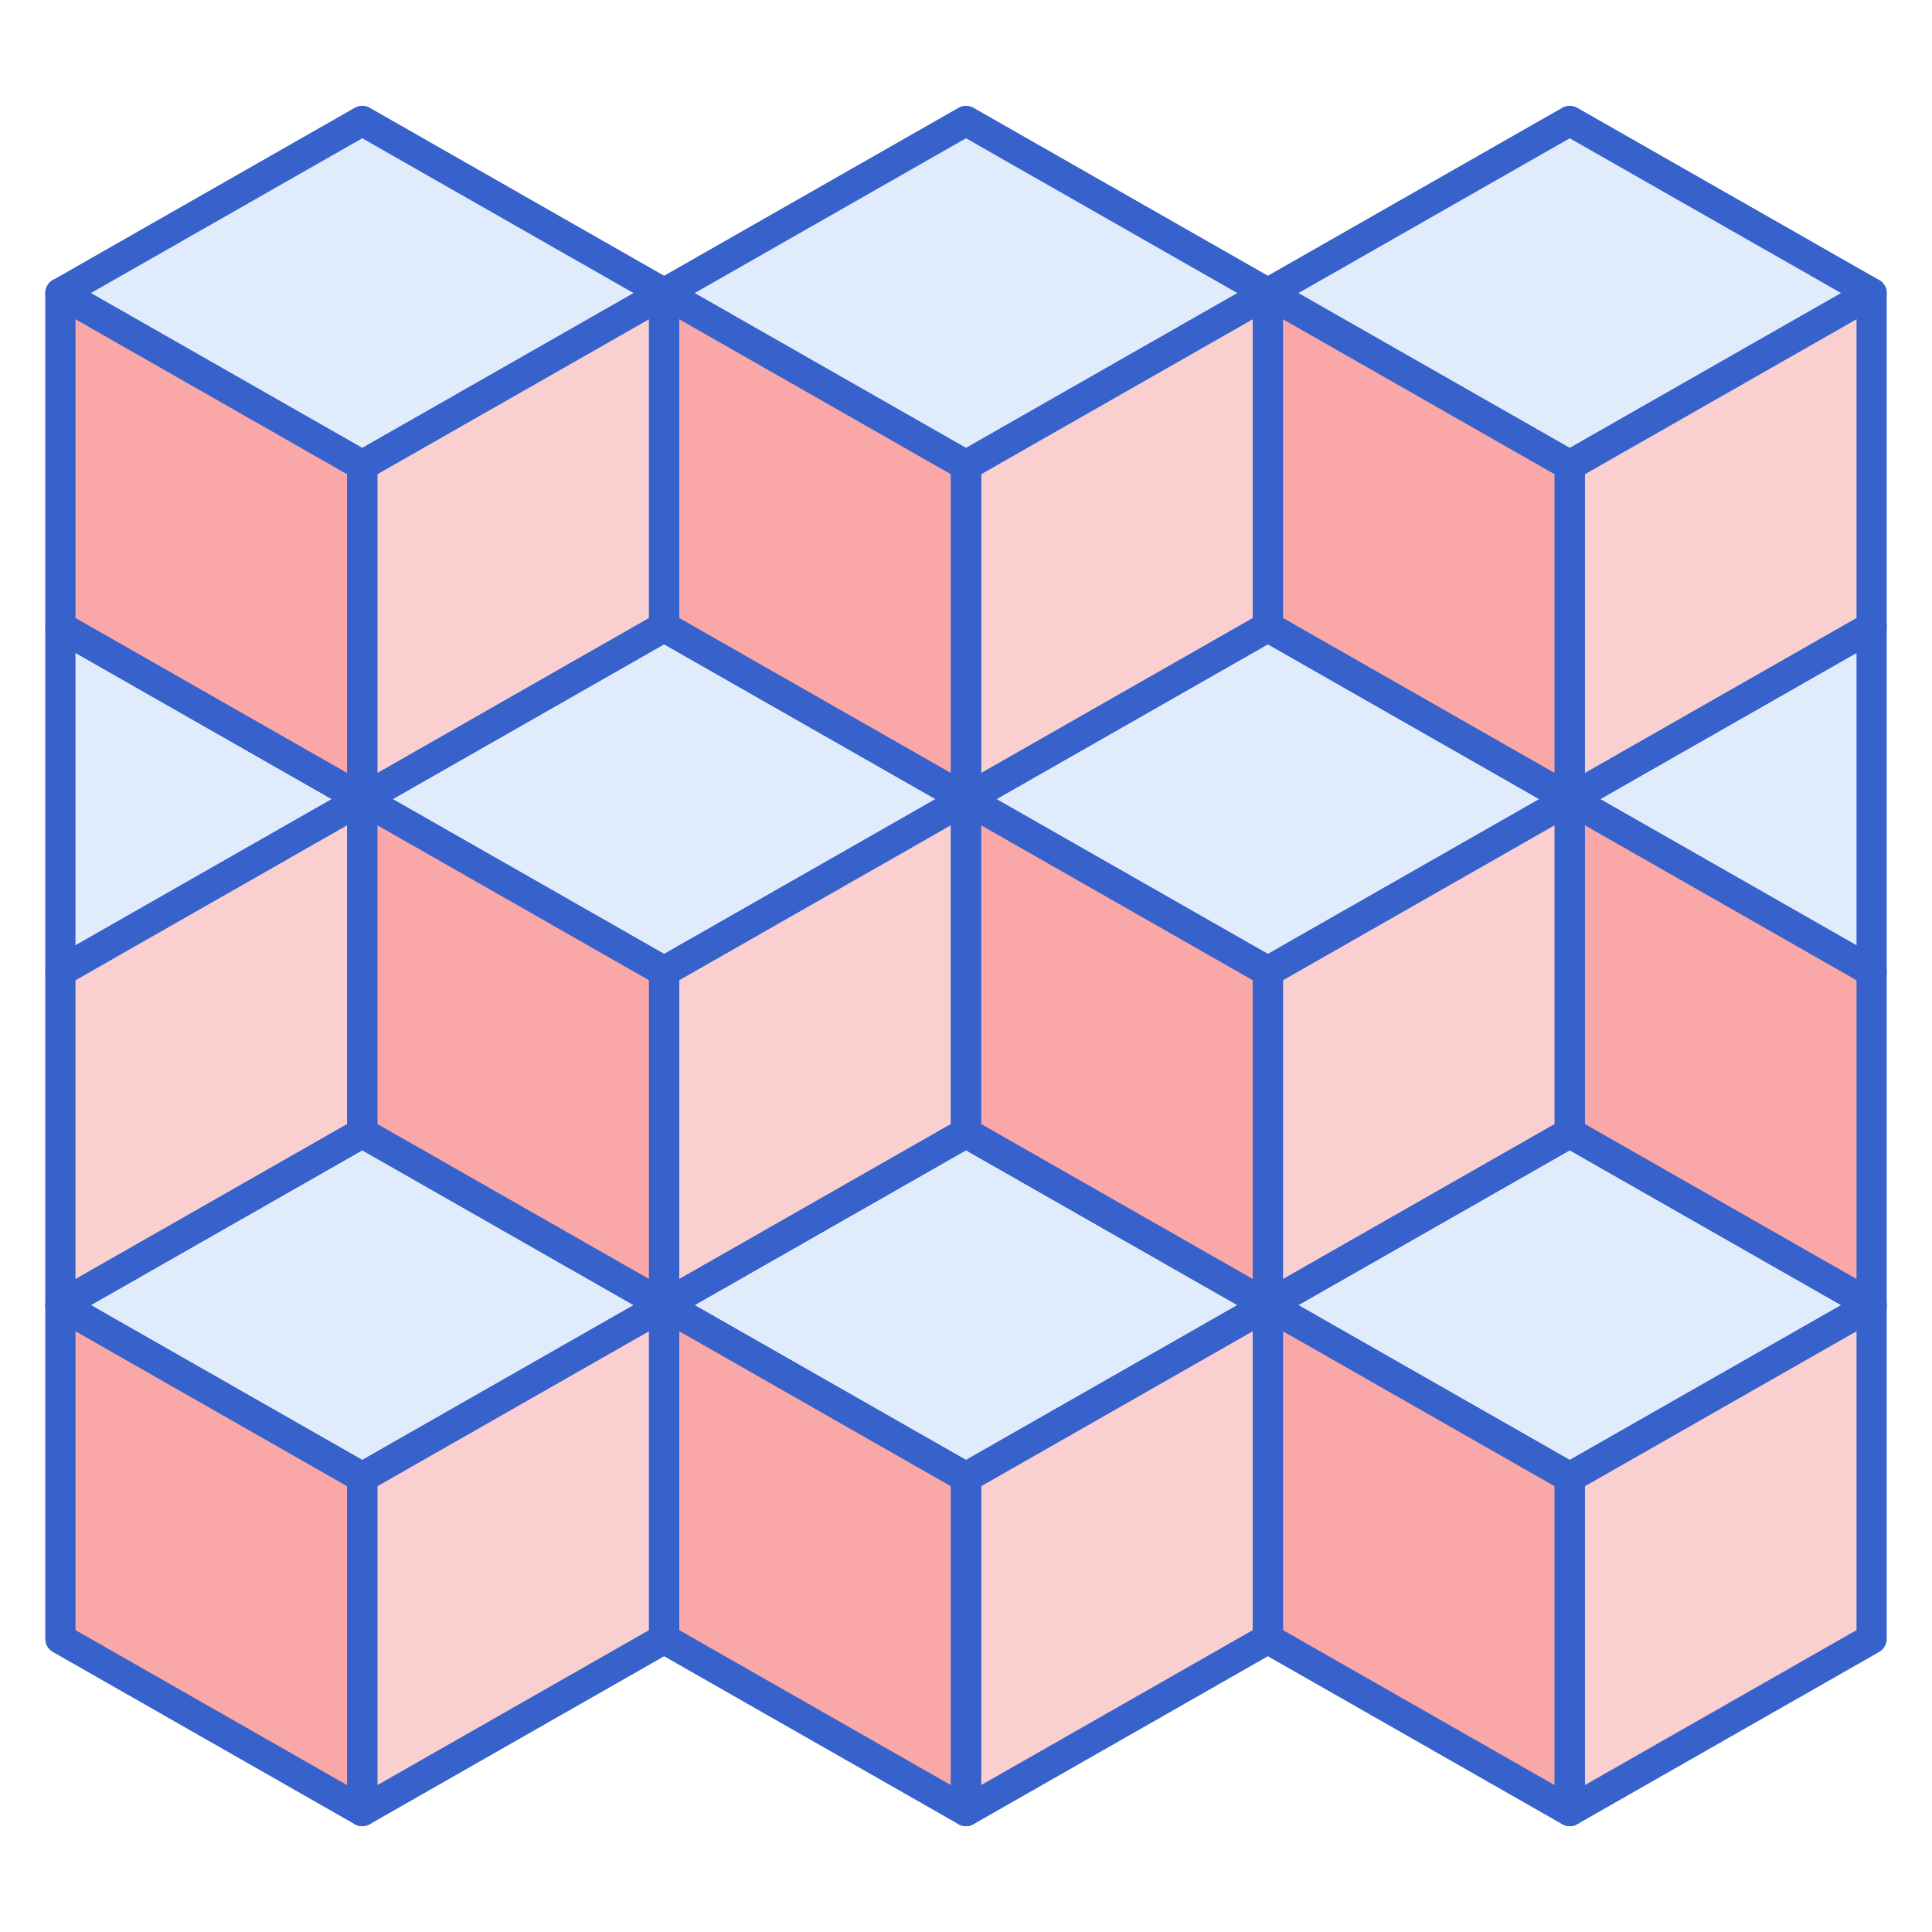
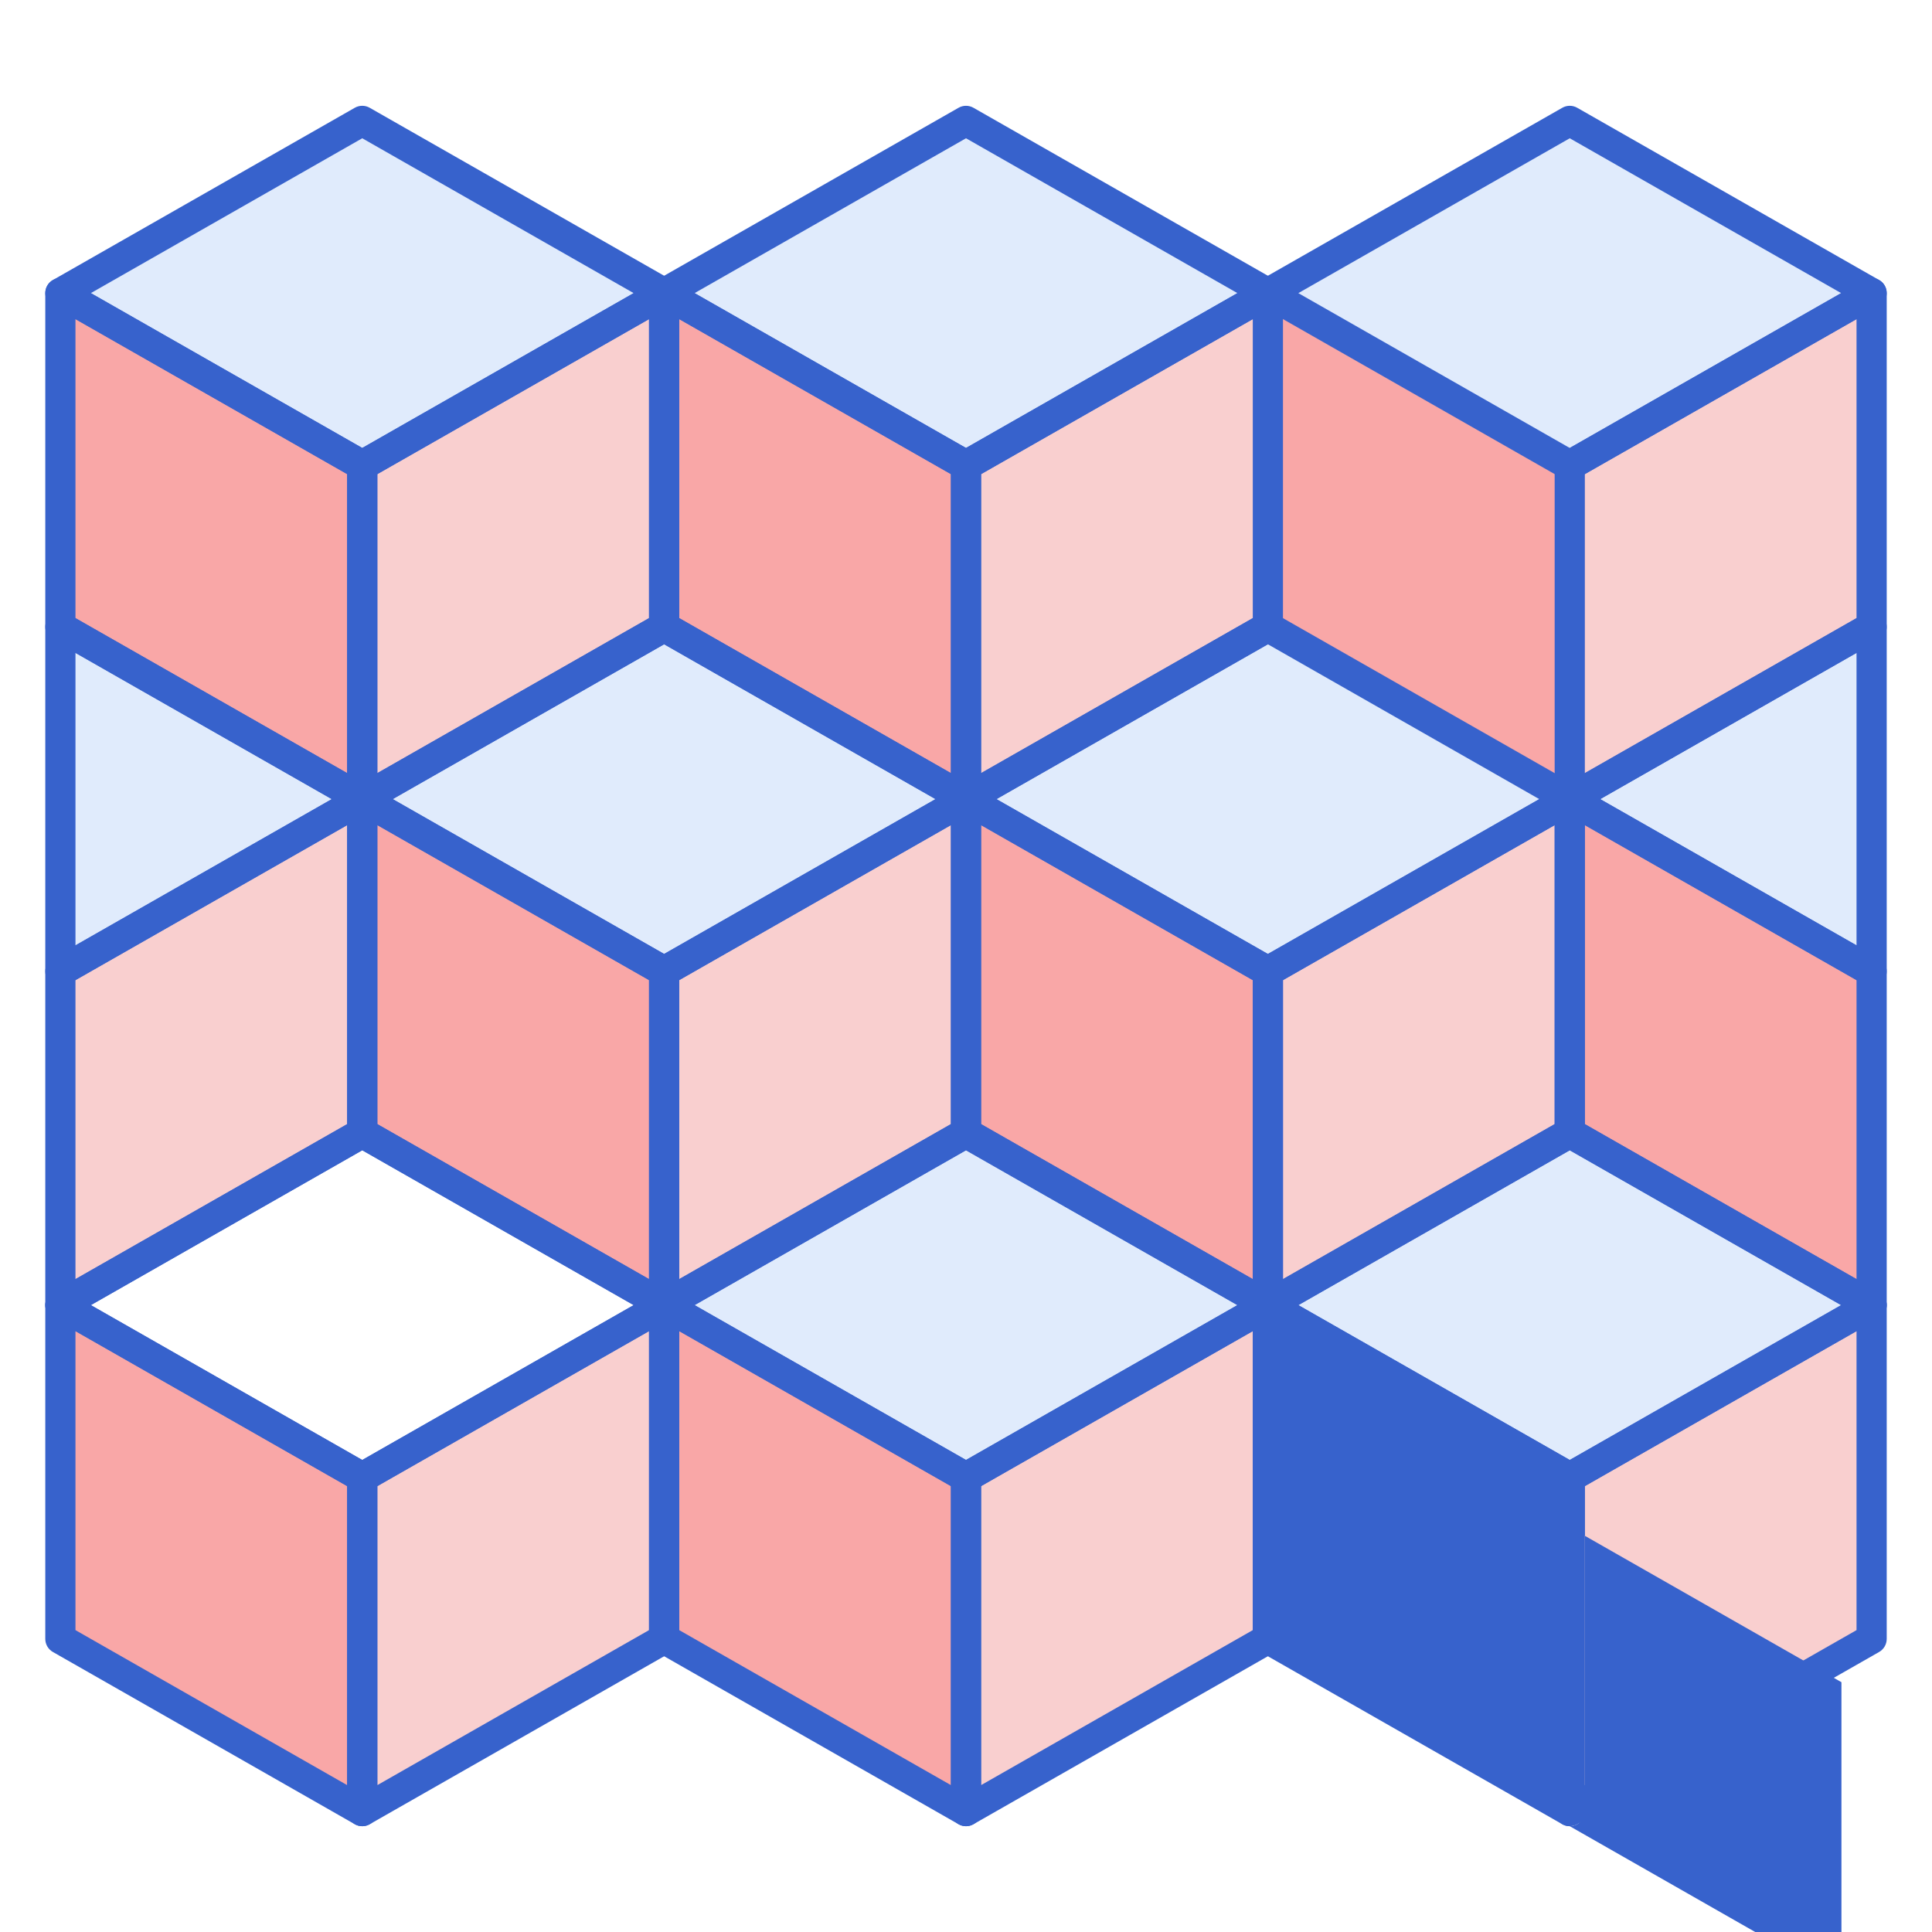
<svg xmlns="http://www.w3.org/2000/svg" id="Layer_1" x="0px" y="0px" viewBox="0 0 256 256" style="enable-background:new 0 0 256 256;" xml:space="preserve">
  <style type="text/css">	.st0{fill:#4671C6;}	.st1{fill:#F9CFCF;}	.st2{fill:#F9A7A7;}	.st3{fill:#A4C9FF;}	.st4{fill:#3762CC;}	.st5{fill:#E0EBFC;}	.st6{fill:#6BDDDD;}	.st7{fill:#B9BEFC;}	.st8{fill:#FFEA92;}	.st9{fill:#EAA97D;}	.st10{fill:#FFEA94;}	.st11{fill:#FFE164;}	.st12{fill:#FFDC85;}	.st13{fill:#FFFFFF;}	.st14{fill:#383838;}</style>
  <g>
    <g>
      <polygon class="st2" points="88,128.708 48,105.886 48,150.111 88,172.933   " />
    </g>
    <g>
      <polygon class="st1" points="128,105.886 88,128.708 88,172.933 128,150.111   " />
    </g>
    <g>
      <polygon class="st2" points="248,128.71 208,105.889 208,150.114 248,172.935   " />
    </g>
    <g>
      <polygon class="st2" points="168,128.71 128,105.889 128,150.114 168,172.935   " />
    </g>
    <g>
      <polygon class="st1" points="208,105.889 168,128.71 168,172.935 208,150.114   " />
    </g>
    <g>
      <polygon class="st1" points="48,105.889 8,128.71 8,172.935 48,150.114   " />
    </g>
    <g>
      <polygon class="st2" points="208,61.661 168,38.84 168,83.065 208,105.886   " />
    </g>
    <g>
      <polygon class="st1" points="248,38.84 208,61.661 208,105.886 248,83.065   " />
    </g>
    <g>
      <polygon class="st2" points="128,61.661 88,38.84 88,83.065 128,105.886   " />
    </g>
    <g>
      <polygon class="st1" points="168,38.84 128,61.661 128,105.886 168,83.065   " />
    </g>
    <g>
      <polygon class="st2" points="48,61.661 8,38.84 8,83.065 48,105.886   " />
    </g>
    <g>
      <polygon class="st1" points="88,38.84 48,61.661 48,105.886 88,83.065   " />
    </g>
    <g>
      <polygon class="st5" points="88,83.065 48,105.886 88,128.708 128,105.886   " />
    </g>
    <g>
      <polygon class="st5" points="128,150.114 88,172.935 128,195.757 168,172.935   " />
    </g>
    <g>
      <polygon class="st2" points="128,195.756 88,172.935 88,217.16 128,239.982   " />
    </g>
    <g>
      <polygon class="st1" points="168,172.935 128,195.756 128,239.982 168,217.16   " />
    </g>
    <g>
-       <polygon class="st5" points="48,150.114 8,172.935 48,195.757 88,172.935   " />
-     </g>
+       </g>
    <g>
      <polygon class="st2" points="48,195.756 8,172.935 8,217.16 48,239.982   " />
    </g>
    <g>
      <polygon class="st1" points="88,172.935 48,195.756 48,239.982 88,217.16   " />
    </g>
    <g>
      <polygon class="st5" points="208,16.018 168,38.84 208,61.661 248,38.84   " />
    </g>
    <g>
      <polygon class="st5" points="168,83.067 128,105.889 168,128.71 208,105.889   " />
    </g>
    <g>
      <polygon class="st5" points="208,150.114 168,172.935 208,195.757 248,172.935   " />
    </g>
    <g>
      <polygon class="st2" points="208,195.756 168,172.935 168,217.16 208,239.982   " />
    </g>
    <g>
      <polygon class="st1" points="248,172.935 208,195.756 208,239.982 248,217.16   " />
    </g>
    <g>
      <polygon class="st5" points="128,16.018 88,38.84 128,61.661 168,38.84   " />
    </g>
    <g>
      <polygon class="st5" points="48,16.018 8,38.84 48,61.661 88,38.84   " />
    </g>
    <g>
      <polygon class="st5" points="8,83.067 8,128.71 48,105.889   " />
    </g>
    <g>
      <polygon class="st5" points="248,83.067 208,105.889 248,128.71   " />
    </g>
    <g>
      <path class="st4" d="M88,174.933c-0.342,0-0.684-0.087-0.991-0.263l-40-22.821C46.385,151.493,46,150.83,46,150.111v-44.225   c0-0.713,0.379-1.372,0.996-1.729c0.616-0.358,1.376-0.361,1.996-0.008l40,22.821c0.624,0.356,1.009,1.019,1.009,1.737v44.225   c0,0.713-0.379,1.372-0.996,1.729C88.694,174.842,88.347,174.933,88,174.933z M50,148.95l36,20.539v-39.62L50,109.33V148.95z" />
    </g>
    <g>
      <path class="st4" d="M88,174.933c-0.347,0-0.694-0.09-1.004-0.271c-0.616-0.358-0.996-1.017-0.996-1.729v-44.225   c0-0.718,0.385-1.381,1.009-1.737l40-22.821c0.619-0.354,1.378-0.35,1.996,0.008c0.616,0.358,0.995,1.017,0.995,1.729v44.225   c0,0.718-0.385,1.381-1.009,1.737l-40,22.821C88.684,174.845,88.342,174.933,88,174.933z M90,129.869v39.62l36-20.539v-39.62   L90,129.869z" />
    </g>
    <g>
      <path class="st4" d="M248,174.935c-0.342,0-0.684-0.087-0.991-0.263l-40-22.821c-0.624-0.356-1.009-1.019-1.009-1.737v-44.225   c0-0.713,0.379-1.372,0.995-1.729c0.616-0.358,1.376-0.361,1.996-0.008l40,22.821c0.624,0.356,1.009,1.019,1.009,1.737v44.225   c0,0.713-0.379,1.372-0.995,1.729C248.694,174.845,248.347,174.935,248,174.935z M210,148.952l36,20.539v-39.62l-36-20.539   V148.952z" />
    </g>
    <g>
      <path class="st4" d="M168,174.935c-0.342,0-0.684-0.087-0.991-0.263l-40-22.821c-0.624-0.356-1.009-1.019-1.009-1.737v-44.225   c0-0.713,0.379-1.372,0.996-1.729c0.616-0.358,1.376-0.361,1.996-0.008l40,22.821c0.624,0.356,1.009,1.019,1.009,1.737v44.225   c0,0.713-0.379,1.372-0.995,1.729C168.694,174.845,168.347,174.935,168,174.935z M130,148.952l36,20.539v-39.62l-36-20.539   V148.952z" />
    </g>
    <g>
      <path class="st4" d="M168,174.935c-0.347,0-0.694-0.09-1.005-0.271c-0.616-0.358-0.995-1.017-0.995-1.729V128.71   c0-0.718,0.385-1.381,1.009-1.737l40-22.821c0.619-0.354,1.379-0.351,1.996,0.008c0.616,0.358,0.995,1.017,0.995,1.729v44.225   c0,0.718-0.385,1.381-1.009,1.737l-40,22.821C168.684,174.848,168.342,174.935,168,174.935z M170,129.872v39.62l36-20.539v-39.62   L170,129.872z" />
    </g>
    <g>
      <path class="st4" d="M8,174.935c-0.347,0-0.694-0.09-1.004-0.271C6.379,174.307,6,173.648,6,172.935V128.71   c0-0.718,0.385-1.381,1.009-1.737l40-22.821c0.619-0.354,1.379-0.35,1.996,0.008c0.616,0.358,0.996,1.017,0.996,1.729v44.225   c0,0.718-0.385,1.381-1.009,1.737l-40,22.821C8.684,174.848,8.342,174.935,8,174.935z M10,129.872v39.62l36-20.539v-39.62   L10,129.872z" />
    </g>
    <g>
-       <path class="st4" d="M208,107.886c-0.342,0-0.684-0.087-0.991-0.263l-40-22.821c-0.624-0.356-1.009-1.019-1.009-1.737V38.84   c0-0.713,0.379-1.372,0.995-1.729s1.376-0.361,1.996-0.008l40,22.821c0.624,0.356,1.009,1.019,1.009,1.737v44.225   c0,0.713-0.379,1.372-0.995,1.729C208.694,107.796,208.347,107.886,208,107.886z M170,81.903l36,20.539v-39.62l-36-20.539V81.903z   " />
-     </g>
+       </g>
    <g>
      <path class="st4" d="M208,107.886c-0.347,0-0.694-0.09-1.005-0.271c-0.616-0.358-0.995-1.017-0.995-1.729V61.661   c0-0.718,0.385-1.381,1.009-1.737l40-22.821c0.619-0.354,1.379-0.35,1.996,0.008c0.616,0.358,0.995,1.017,0.995,1.729v44.225   c0,0.718-0.385,1.381-1.009,1.737l-40,22.821C208.684,107.799,208.342,107.886,208,107.886z M210,62.823v39.62l36-20.539v-39.62   L210,62.823z" />
    </g>
    <g>
      <path class="st4" d="M128,107.886c-0.342,0-0.684-0.087-0.991-0.263l-40-22.821C86.385,84.446,86,83.783,86,83.065V38.84   c0-0.713,0.379-1.372,0.996-1.729c0.615-0.358,1.375-0.362,1.996-0.008l40,22.821c0.624,0.356,1.009,1.019,1.009,1.737v44.225   c0,0.713-0.379,1.372-0.995,1.729C128.694,107.796,128.347,107.886,128,107.886z M90,81.903l36,20.539v-39.62L90,42.284V81.903z" />
    </g>
    <g>
      <path class="st4" d="M128,107.886c-0.347,0-0.694-0.09-1.004-0.271c-0.616-0.358-0.996-1.017-0.996-1.729V61.661   c0-0.718,0.385-1.381,1.009-1.737l40-22.821c0.619-0.354,1.379-0.35,1.996,0.008c0.616,0.358,0.995,1.017,0.995,1.729v44.225   c0,0.718-0.385,1.381-1.009,1.737l-40,22.821C128.684,107.799,128.342,107.886,128,107.886z M130,62.823v39.62l36-20.539v-39.62   L130,62.823z" />
    </g>
    <g>
      <path class="st4" d="M48,107.886c-0.342,0-0.684-0.087-0.991-0.263l-40-22.821C6.385,84.446,6,83.783,6,83.065V38.84   c0-0.713,0.379-1.372,0.996-1.729c0.616-0.358,1.376-0.362,1.996-0.008l40,22.821C49.615,60.28,50,60.943,50,61.661v44.225   c0,0.713-0.379,1.372-0.996,1.729C48.694,107.796,48.347,107.886,48,107.886z M10,81.903l36,20.539v-39.62L10,42.284V81.903z" />
    </g>
    <g>
      <path class="st4" d="M48,107.886c-0.347,0-0.694-0.09-1.004-0.271c-0.616-0.358-0.996-1.017-0.996-1.729V61.661   c0-0.718,0.385-1.381,1.009-1.737l40-22.821c0.618-0.354,1.379-0.35,1.996,0.008C89.621,37.468,90,38.127,90,38.84v44.225   c0,0.718-0.385,1.381-1.009,1.737l-40,22.821C48.684,107.799,48.342,107.886,48,107.886z M50,62.823v39.62l36-20.539v-39.62   L50,62.823z" />
    </g>
    <g>
      <path class="st4" d="M88,130.708c-0.342,0-0.684-0.087-0.991-0.263l-40-22.821c-0.624-0.356-1.009-1.019-1.009-1.737   s0.385-1.381,1.009-1.737l40-22.821c0.614-0.351,1.368-0.351,1.982,0l40,22.821c0.624,0.356,1.009,1.019,1.009,1.737   s-0.385,1.381-1.009,1.737l-40,22.821C88.684,130.62,88.342,130.708,88,130.708z M52.036,105.886L88,126.405l35.964-20.519   L88,85.368L52.036,105.886z" />
    </g>
    <g>
      <path class="st4" d="M128,197.756c-0.342,0-0.684-0.087-0.991-0.263l-40-22.821c-0.624-0.356-1.009-1.019-1.009-1.737   s0.385-1.381,1.009-1.737l40-22.821c0.614-0.351,1.368-0.351,1.982,0l40,22.821c0.624,0.356,1.009,1.019,1.009,1.737   s-0.385,1.381-1.009,1.737l-40,22.821C128.684,197.669,128.342,197.756,128,197.756z M92.036,172.935L128,193.454l35.964-20.519   L128,152.417L92.036,172.935z" />
    </g>
    <g>
      <path class="st4" d="M128,241.981c-0.342,0-0.684-0.087-0.991-0.263l-40-22.821C86.385,218.542,86,217.878,86,217.16v-44.225   c0-0.713,0.379-1.372,0.996-1.729c0.615-0.358,1.375-0.362,1.996-0.008l40,22.821c0.624,0.356,1.009,1.019,1.009,1.737v44.225   c0,0.713-0.379,1.372-0.995,1.729C128.694,241.891,128.347,241.981,128,241.981z M90,215.999l36,20.539v-39.62l-36-20.539V215.999   z" />
    </g>
    <g>
      <path class="st4" d="M128,241.981c-0.347,0-0.694-0.09-1.004-0.271c-0.616-0.358-0.996-1.017-0.996-1.729v-44.225   c0-0.718,0.385-1.381,1.009-1.737l40-22.821c0.619-0.354,1.379-0.351,1.996,0.008c0.616,0.358,0.995,1.017,0.995,1.729v44.225   c0,0.718-0.385,1.381-1.009,1.737l-40,22.821C128.684,241.894,128.342,241.981,128,241.981z M130,196.918v39.62l36-20.539v-39.62   L130,196.918z" />
    </g>
    <g>
      <path class="st4" d="M48,197.756c-0.342,0-0.684-0.087-0.991-0.263l-40-22.821C6.385,174.316,6,173.653,6,172.935   s0.385-1.381,1.009-1.737l40-22.821c0.614-0.351,1.368-0.351,1.982,0l40,22.821c0.624,0.356,1.009,1.019,1.009,1.737   s-0.385,1.381-1.009,1.737l-40,22.821C48.684,197.669,48.342,197.756,48,197.756z M12.036,172.935L48,193.454l35.964-20.519   L48,152.417L12.036,172.935z" />
    </g>
    <g>
      <path class="st4" d="M48,241.981c-0.342,0-0.684-0.087-0.991-0.263l-40-22.821C6.385,218.542,6,217.878,6,217.16v-44.225   c0-0.713,0.379-1.372,0.996-1.729c0.616-0.358,1.376-0.362,1.996-0.008l40,22.821c0.624,0.356,1.009,1.019,1.009,1.737v44.225   c0,0.713-0.379,1.372-0.996,1.729C48.694,241.891,48.347,241.981,48,241.981z M10,215.999l36,20.539v-39.62l-36-20.539V215.999z" />
    </g>
    <g>
      <path class="st4" d="M48,241.981c-0.347,0-0.694-0.09-1.004-0.271c-0.616-0.358-0.996-1.017-0.996-1.729v-44.225   c0-0.718,0.385-1.381,1.009-1.737l40-22.821c0.618-0.354,1.379-0.35,1.996,0.008c0.616,0.358,0.996,1.017,0.996,1.729v44.225   c0,0.718-0.385,1.381-1.009,1.737l-40,22.821C48.684,241.894,48.342,241.981,48,241.981z M50,196.918v39.62l36-20.539v-39.62   L50,196.918z" />
    </g>
    <g>
      <path class="st4" d="M208,63.661c-0.342,0-0.684-0.087-0.991-0.263l-40-22.821C166.385,40.221,166,39.558,166,38.84   s0.385-1.381,1.009-1.737l40-22.821c0.615-0.351,1.367-0.351,1.982,0l40,22.821c0.624,0.356,1.009,1.019,1.009,1.737   s-0.385,1.381-1.009,1.737l-40,22.821C208.684,63.574,208.342,63.661,208,63.661z M172.036,38.84L208,59.358l35.964-20.519   L208,18.321L172.036,38.84z" />
    </g>
    <g>
      <path class="st4" d="M168,130.71c-0.342,0-0.684-0.087-0.991-0.263l-40-22.821c-0.624-0.356-1.009-1.019-1.009-1.737   s0.385-1.381,1.009-1.737l40-22.821c0.615-0.351,1.367-0.351,1.982,0l40,22.821c0.624,0.356,1.009,1.019,1.009,1.737   s-0.385,1.381-1.009,1.737l-40,22.821C168.684,130.623,168.342,130.71,168,130.71z M132.036,105.889L168,126.407l35.964-20.519   L168,85.37L132.036,105.889z" />
    </g>
    <g>
      <path class="st4" d="M208,197.756c-0.342,0-0.684-0.087-0.991-0.263l-40-22.821c-0.624-0.356-1.009-1.019-1.009-1.737   s0.385-1.381,1.009-1.737l40-22.821c0.615-0.351,1.367-0.351,1.982,0l40,22.821c0.624,0.356,1.009,1.019,1.009,1.737   s-0.385,1.381-1.009,1.737l-40,22.821C208.684,197.669,208.342,197.756,208,197.756z M172.036,172.935L208,193.454l35.964-20.519   L208,152.417L172.036,172.935z" />
    </g>
    <g>
-       <path class="st4" d="M208,241.981c-0.342,0-0.684-0.087-0.991-0.263l-40-22.821c-0.624-0.356-1.009-1.019-1.009-1.737v-44.225   c0-0.713,0.379-1.372,0.995-1.729c0.616-0.358,1.376-0.361,1.996-0.008l40,22.821c0.624,0.356,1.009,1.019,1.009,1.737v44.225   c0,0.713-0.379,1.372-0.995,1.729C208.694,241.891,208.347,241.981,208,241.981z M170,215.999l36,20.539v-39.62l-36-20.539   V215.999z" />
+       <path class="st4" d="M208,241.981c-0.342,0-0.684-0.087-0.991-0.263l-40-22.821c-0.624-0.356-1.009-1.019-1.009-1.737v-44.225   c0-0.713,0.379-1.372,0.995-1.729c0.616-0.358,1.376-0.361,1.996-0.008l40,22.821c0.624,0.356,1.009,1.019,1.009,1.737v44.225   c0,0.713-0.379,1.372-0.995,1.729C208.694,241.891,208.347,241.981,208,241.981z l36,20.539v-39.62l-36-20.539   V215.999z" />
    </g>
    <g>
      <path class="st4" d="M208,241.981c-0.347,0-0.694-0.09-1.005-0.271c-0.616-0.358-0.995-1.017-0.995-1.729v-44.225   c0-0.718,0.385-1.381,1.009-1.737l40-22.821c0.619-0.354,1.379-0.351,1.996,0.008c0.616,0.358,0.995,1.017,0.995,1.729v44.225   c0,0.718-0.385,1.381-1.009,1.737l-40,22.821C208.684,241.894,208.342,241.981,208,241.981z M210,196.918v39.62l36-20.539v-39.62   L210,196.918z" />
    </g>
    <g>
      <path class="st4" d="M128,63.661c-0.342,0-0.684-0.087-0.991-0.263l-40-22.821C86.385,40.221,86,39.558,86,38.84   s0.385-1.381,1.009-1.737l40-22.821c0.614-0.351,1.368-0.351,1.982,0l40,22.821c0.624,0.356,1.009,1.019,1.009,1.737   s-0.385,1.381-1.009,1.737l-40,22.821C128.684,63.574,128.342,63.661,128,63.661z M92.036,38.84L128,59.358l35.964-20.519   L128,18.321L92.036,38.84z" />
    </g>
    <g>
      <path class="st4" d="M48,63.661c-0.342,0-0.684-0.087-0.991-0.263l-40-22.821C6.385,40.221,6,39.558,6,38.84   s0.385-1.381,1.009-1.737l40-22.821c0.614-0.351,1.368-0.351,1.982,0l40,22.821C89.615,37.458,90,38.122,90,38.84   s-0.385,1.381-1.009,1.737l-40,22.821C48.684,63.574,48.342,63.661,48,63.661z M12.036,38.84L48,59.358L83.964,38.84L48,18.321   L12.036,38.84z" />
    </g>
    <g>
      <path class="st4" d="M8,130.71c-0.347,0-0.694-0.09-1.004-0.271C6.379,130.082,6,129.423,6,128.71V83.067   c0-0.713,0.379-1.372,0.996-1.729c0.616-0.358,1.376-0.361,1.996-0.008l40,22.821c0.624,0.356,1.009,1.019,1.009,1.737   s-0.385,1.381-1.009,1.737l-40,22.821C8.684,130.623,8.342,130.71,8,130.71z M10,86.511v38.755l33.964-19.377L10,86.511z" />
    </g>
    <g>
      <path class="st4" d="M248,130.71c-0.342,0-0.684-0.087-0.991-0.263l-40-22.821c-0.624-0.356-1.009-1.019-1.009-1.737   s0.385-1.381,1.009-1.737l40-22.821c0.619-0.353,1.379-0.35,1.996,0.008c0.616,0.358,0.995,1.017,0.995,1.729v45.643   c0,0.713-0.379,1.372-0.995,1.729C248.694,130.62,248.347,130.71,248,130.71z M212.036,105.889L246,125.266V86.511   L212.036,105.889z" />
    </g>
  </g>
</svg>